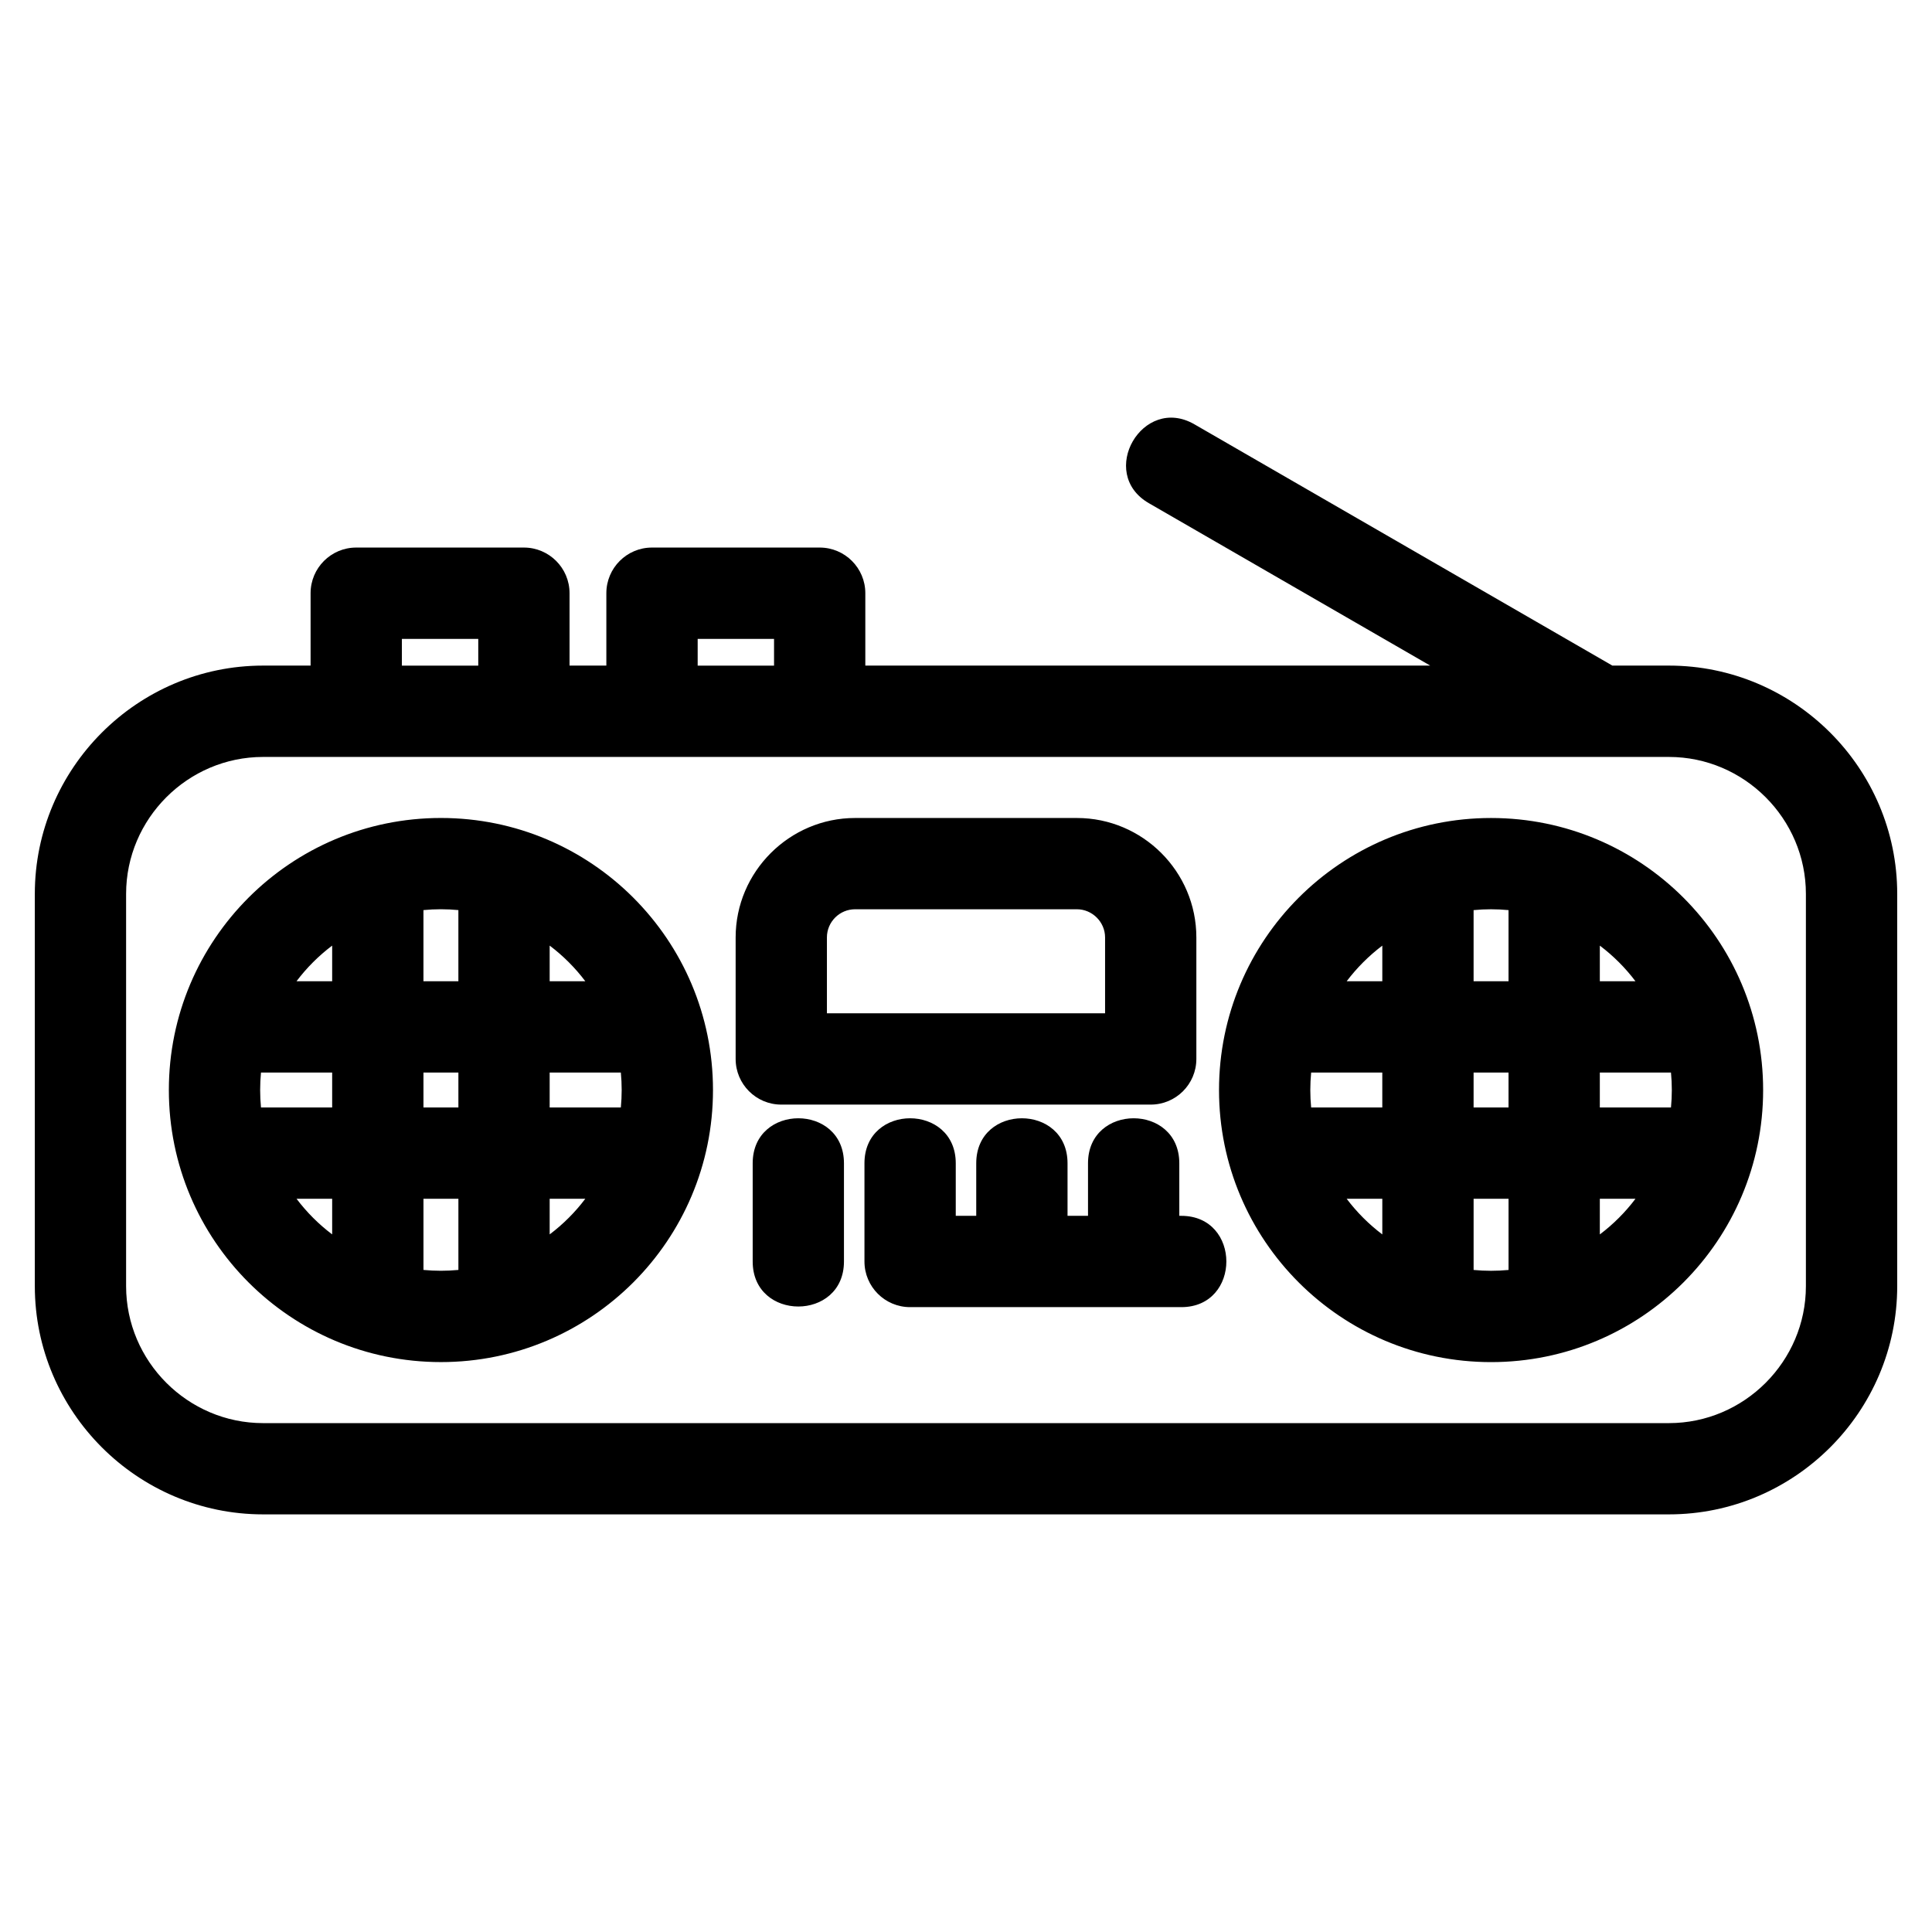
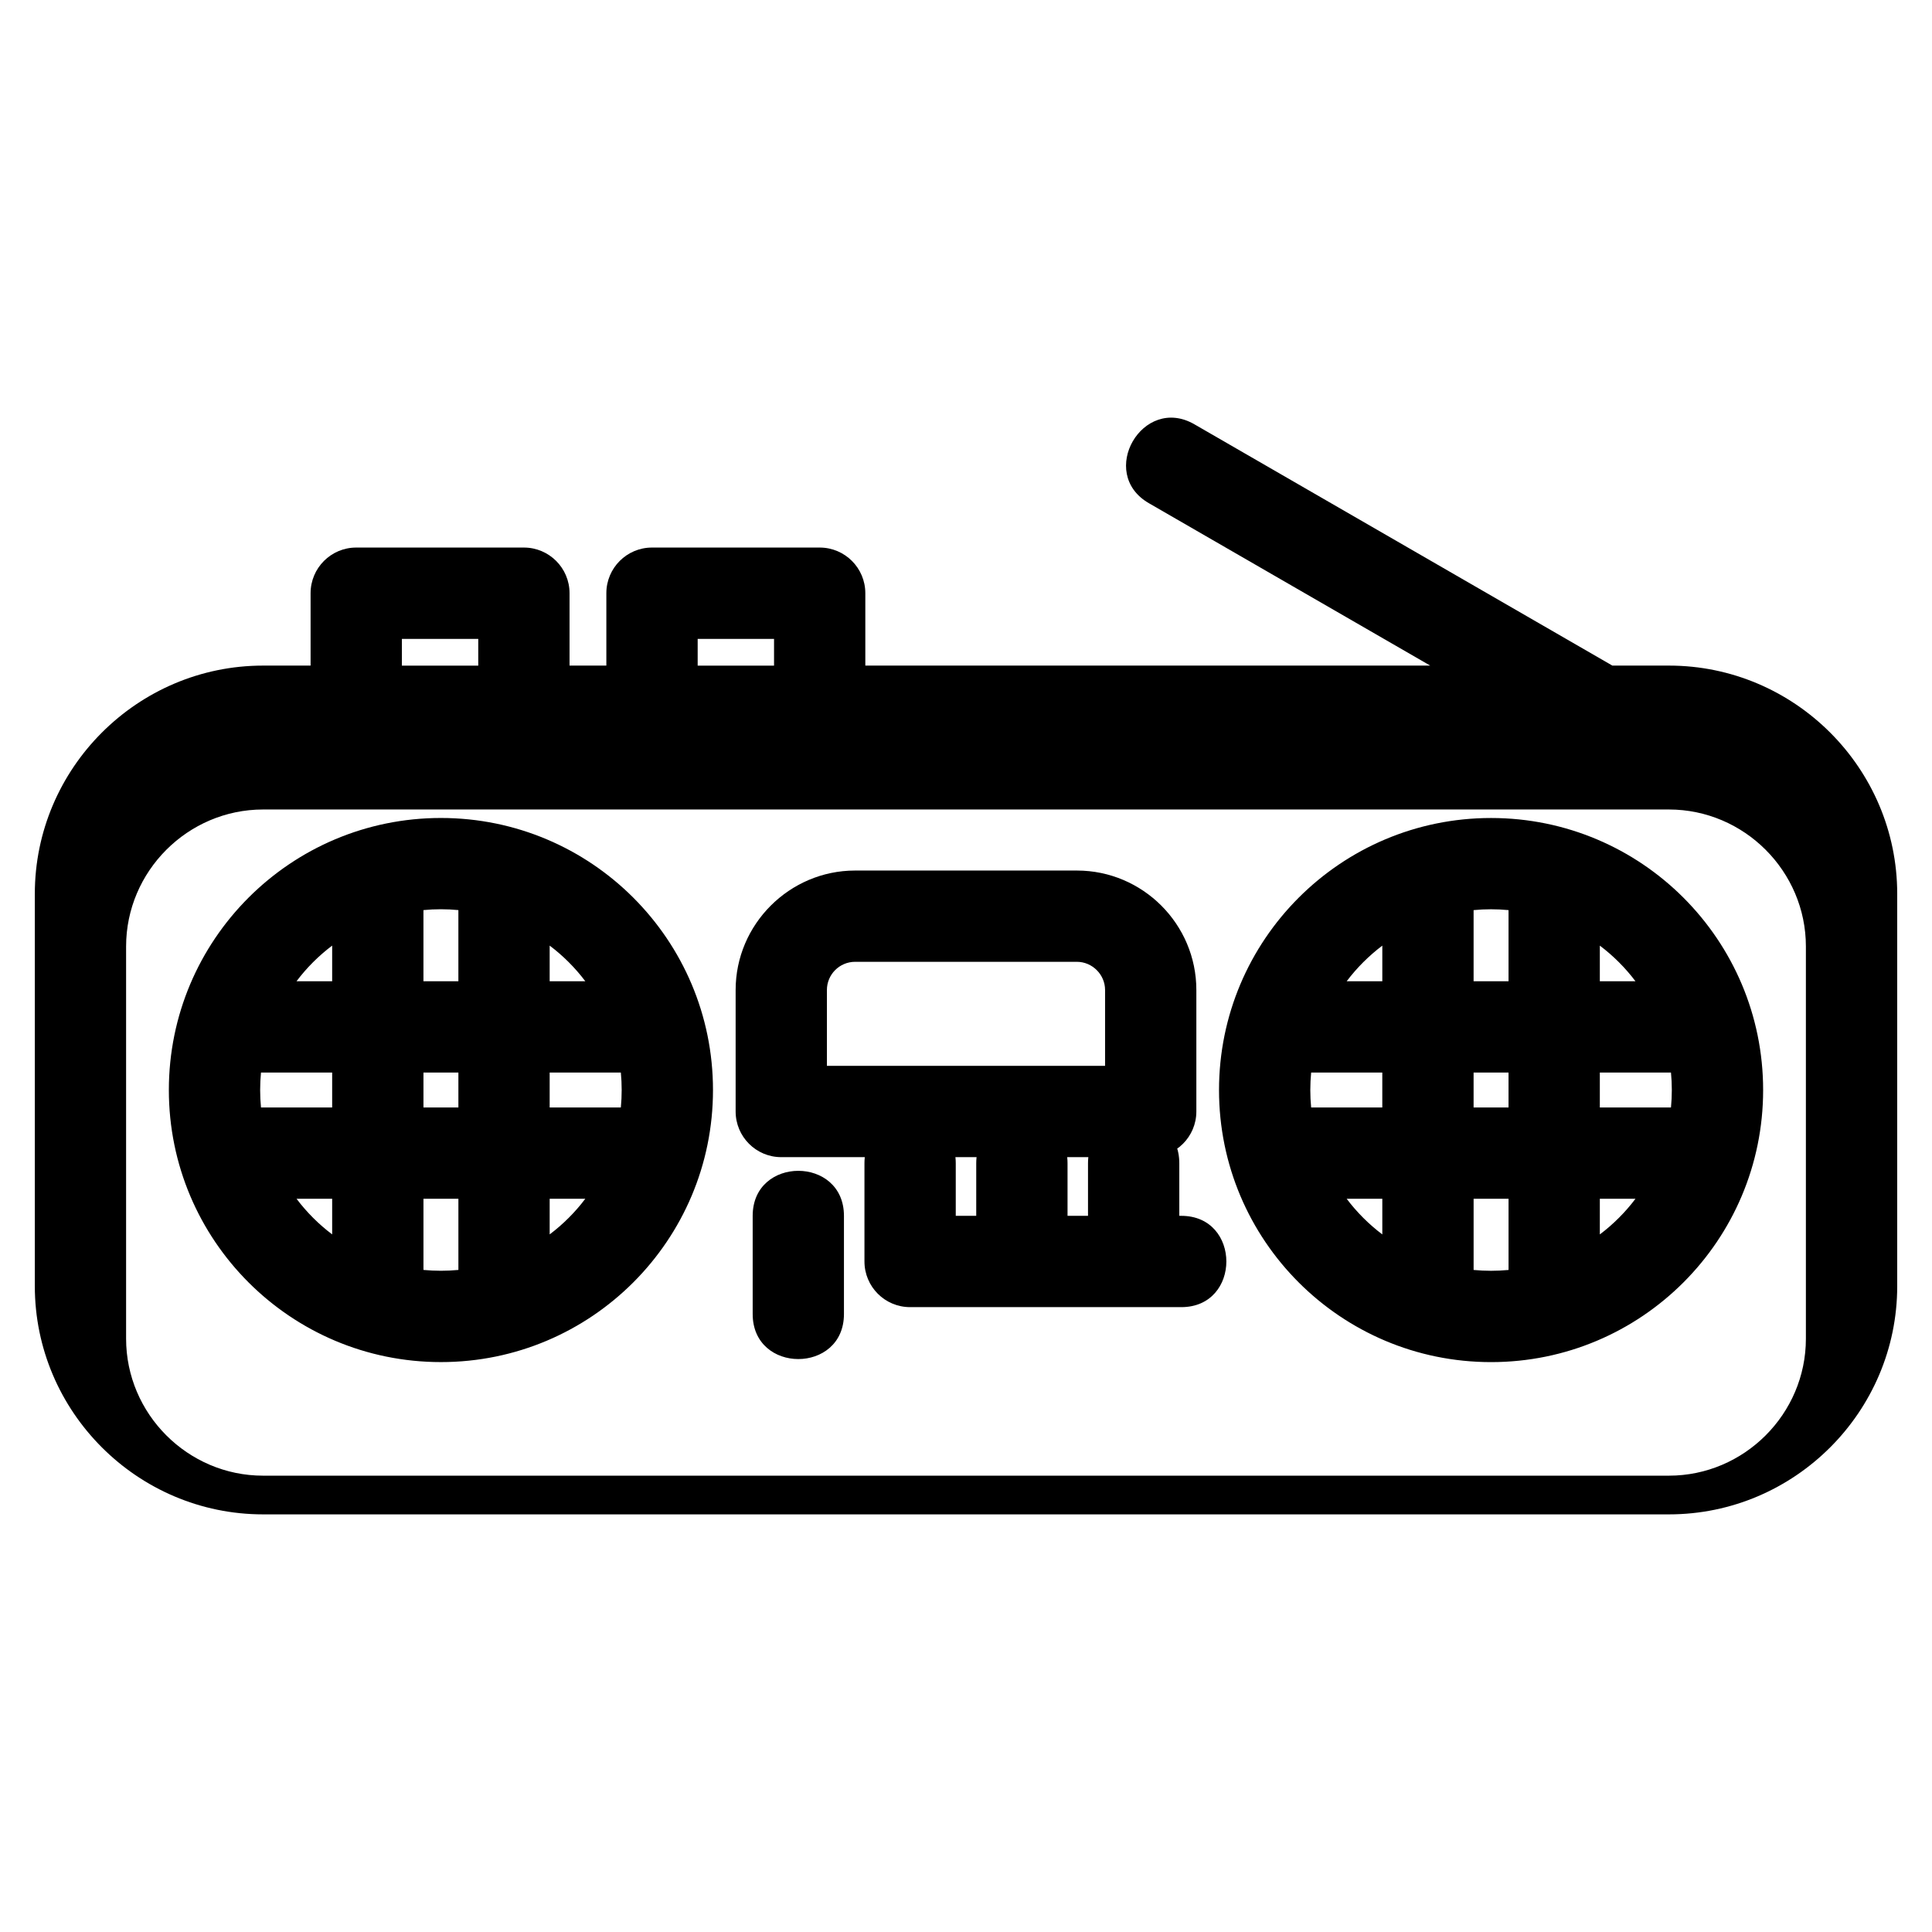
<svg xmlns="http://www.w3.org/2000/svg" fill="#000000" width="800px" height="800px" version="1.1" viewBox="144 144 512 512">
-   <path d="m213.71 320.39h12.598v-19.184c0-6.676 5.414-12.098 12.09-12.098h44.438c6.676 0 12.098 5.422 12.098 12.098v19.184h9.754v-19.184c0-6.676 5.414-12.098 12.098-12.098h44.434c6.684 0 12.098 5.422 12.098 12.098v19.184h149.7l-74.574-43.051c-13.715-7.945-1.625-28.832 12.098-20.887l110.75 63.938h14.996c33.301 0 60.492 27.199 60.492 60.492v103.95c0 33.301-27.195 60.492-60.492 60.492h-372.57c-33.293 0-60.492-27.195-60.492-60.492v-103.95c0-33.293 27.195-60.492 60.492-60.492zm8.871 83.648h9.445v-9.445c-3.57 2.691-6.754 5.875-9.445 9.445zm33.637 0h9.258v-18.855c-3.082-0.297-6.184-0.297-9.258 0zm33.449 0h9.445c-2.691-3.562-5.875-6.754-9.445-9.445zm18.863 24.195h-18.863v9.258h18.863c0.293-3.078 0.297-6.184 0-9.258zm-43.051 0h-9.258v9.258h9.258zm-33.453 0h-18.863c-0.293 3.078-0.293 6.184 0 9.258h18.863zm67.086 33.449h-9.445v9.445c3.57-2.691 6.754-5.875 9.445-9.445zm-33.633 0h-9.258v18.863c3.078 0.293 6.176 0.293 9.258 0zm-33.453 0h-9.445c2.691 3.57 5.875 6.754 9.445 9.445zm28.824-100.91c39.816 0 72.098 32.277 72.098 72.098 0 39.816-32.281 72.098-72.098 72.098-39.82 0-72.102-32.281-72.102-72.098 0-39.82 32.281-72.098 72.102-72.098zm240.03 43.273h9.445v-9.445c-3.562 2.691-6.746 5.875-9.445 9.445zm33.637 0h9.258v-18.855c-3.078-0.297-6.184-0.297-9.258 0zm33.453 0h9.445c-2.691-3.57-5.875-6.754-9.445-9.445zm18.855 24.195h-18.855v9.258h18.855c0.297-3.078 0.297-6.184 0-9.258zm-43.051 0h-9.258v9.258h9.258zm-33.453 0h-18.855c-0.297 3.078-0.297 6.184 0 9.258h18.855zm67.094 33.449h-9.445v9.445c3.57-2.691 6.754-5.875 9.445-9.445zm-33.637 0h-9.258v18.863c3.078 0.293 6.184 0.293 9.258 0zm-33.453 0h-9.445c2.695 3.57 5.879 6.754 9.445 9.445zm28.824-100.91c39.816 0 72.098 32.277 72.098 72.098 0 39.816-32.277 72.098-72.098 72.098-39.816 0-72.098-32.281-72.098-72.098 0-39.82 32.281-72.098 72.098-72.098zm-210.26-40.375h20.238v-7.086h-20.238zm-78.387 0h20.242v-7.086h-20.242zm152.21 131.88c0-15.906 24.195-15.906 24.195 0v13.926h5.426v-13.926c0-15.906 24.195-15.906 24.195 0v13.926h0.535c15.91 0 15.91 24.195 0 24.195h-71.875c-6.684 0-12.098-5.414-12.098-12.098v-26.023c0-15.906 24.195-15.906 24.195 0v13.926h5.426zm-35.055 26.023c0 15.91-24.188 15.91-24.188 0v-26.023c0-15.906 24.188-15.906 24.188 0zm2.945-117.53h58.793c17.434 0 31.652 14.215 31.652 31.652v32.203c0 6.676-5.414 12.098-12.098 12.098h-97.906c-6.676 0-12.09-5.422-12.09-12.098v-32.203c0-17.406 14.27-31.652 31.652-31.652zm58.793 24.188h-58.793c-4.113 0-7.461 3.356-7.461 7.461v20.105h73.715v-20.105c0-4.074-3.387-7.461-7.461-7.461zm156.89-40.367h-372.57c-19.941 0-36.297 16.363-36.297 36.297v103.95c0 19.941 16.359 36.297 36.297 36.297h372.57c19.941 0 36.297-16.359 36.297-36.297v-103.95c0-19.934-16.359-36.297-36.297-36.297z" />
+   <path d="m213.71 320.39h12.598v-19.184c0-6.676 5.414-12.098 12.09-12.098h44.438c6.676 0 12.098 5.422 12.098 12.098v19.184h9.754v-19.184c0-6.676 5.414-12.098 12.098-12.098h44.434c6.684 0 12.098 5.422 12.098 12.098v19.184h149.7l-74.574-43.051c-13.715-7.945-1.625-28.832 12.098-20.887l110.75 63.938h14.996c33.301 0 60.492 27.199 60.492 60.492v103.95c0 33.301-27.195 60.492-60.492 60.492h-372.57c-33.293 0-60.492-27.195-60.492-60.492v-103.95c0-33.293 27.195-60.492 60.492-60.492zm8.871 83.648h9.445v-9.445c-3.57 2.691-6.754 5.875-9.445 9.445zm33.637 0h9.258v-18.855c-3.082-0.297-6.184-0.297-9.258 0zm33.449 0h9.445c-2.691-3.562-5.875-6.754-9.445-9.445zm18.863 24.195h-18.863v9.258h18.863c0.293-3.078 0.297-6.184 0-9.258zm-43.051 0h-9.258v9.258h9.258zm-33.453 0h-18.863c-0.293 3.078-0.293 6.184 0 9.258h18.863zm67.086 33.449h-9.445v9.445c3.57-2.691 6.754-5.875 9.445-9.445zm-33.633 0h-9.258v18.863c3.078 0.293 6.176 0.293 9.258 0zm-33.453 0h-9.445c2.691 3.57 5.875 6.754 9.445 9.445zm28.824-100.91c39.816 0 72.098 32.277 72.098 72.098 0 39.816-32.281 72.098-72.098 72.098-39.82 0-72.102-32.281-72.102-72.098 0-39.82 32.281-72.098 72.102-72.098zm240.03 43.273h9.445v-9.445c-3.562 2.691-6.746 5.875-9.445 9.445zm33.637 0h9.258v-18.855c-3.078-0.297-6.184-0.297-9.258 0zm33.453 0h9.445c-2.691-3.57-5.875-6.754-9.445-9.445zm18.855 24.195h-18.855v9.258h18.855c0.297-3.078 0.297-6.184 0-9.258zm-43.051 0h-9.258v9.258h9.258zm-33.453 0h-18.855c-0.297 3.078-0.297 6.184 0 9.258h18.855zm67.094 33.449h-9.445v9.445c3.57-2.691 6.754-5.875 9.445-9.445zm-33.637 0h-9.258v18.863c3.078 0.293 6.184 0.293 9.258 0zm-33.453 0h-9.445c2.695 3.57 5.879 6.754 9.445 9.445zm28.824-100.91c39.816 0 72.098 32.277 72.098 72.098 0 39.816-32.277 72.098-72.098 72.098-39.816 0-72.098-32.281-72.098-72.098 0-39.82 32.281-72.098 72.098-72.098zm-210.26-40.375h20.238v-7.086h-20.238zm-78.387 0h20.242v-7.086h-20.242zm152.21 131.88c0-15.906 24.195-15.906 24.195 0v13.926h5.426v-13.926c0-15.906 24.195-15.906 24.195 0v13.926h0.535c15.91 0 15.91 24.195 0 24.195h-71.875c-6.684 0-12.098-5.414-12.098-12.098v-26.023c0-15.906 24.195-15.906 24.195 0v13.926h5.426m-35.055 26.023c0 15.91-24.188 15.91-24.188 0v-26.023c0-15.906 24.188-15.906 24.188 0zm2.945-117.53h58.793c17.434 0 31.652 14.215 31.652 31.652v32.203c0 6.676-5.414 12.098-12.098 12.098h-97.906c-6.676 0-12.09-5.422-12.09-12.098v-32.203c0-17.406 14.27-31.652 31.652-31.652zm58.793 24.188h-58.793c-4.113 0-7.461 3.356-7.461 7.461v20.105h73.715v-20.105c0-4.074-3.387-7.461-7.461-7.461zm156.89-40.367h-372.57c-19.941 0-36.297 16.363-36.297 36.297v103.95c0 19.941 16.359 36.297 36.297 36.297h372.57c19.941 0 36.297-16.359 36.297-36.297v-103.95c0-19.934-16.359-36.297-36.297-36.297z" />
</svg>